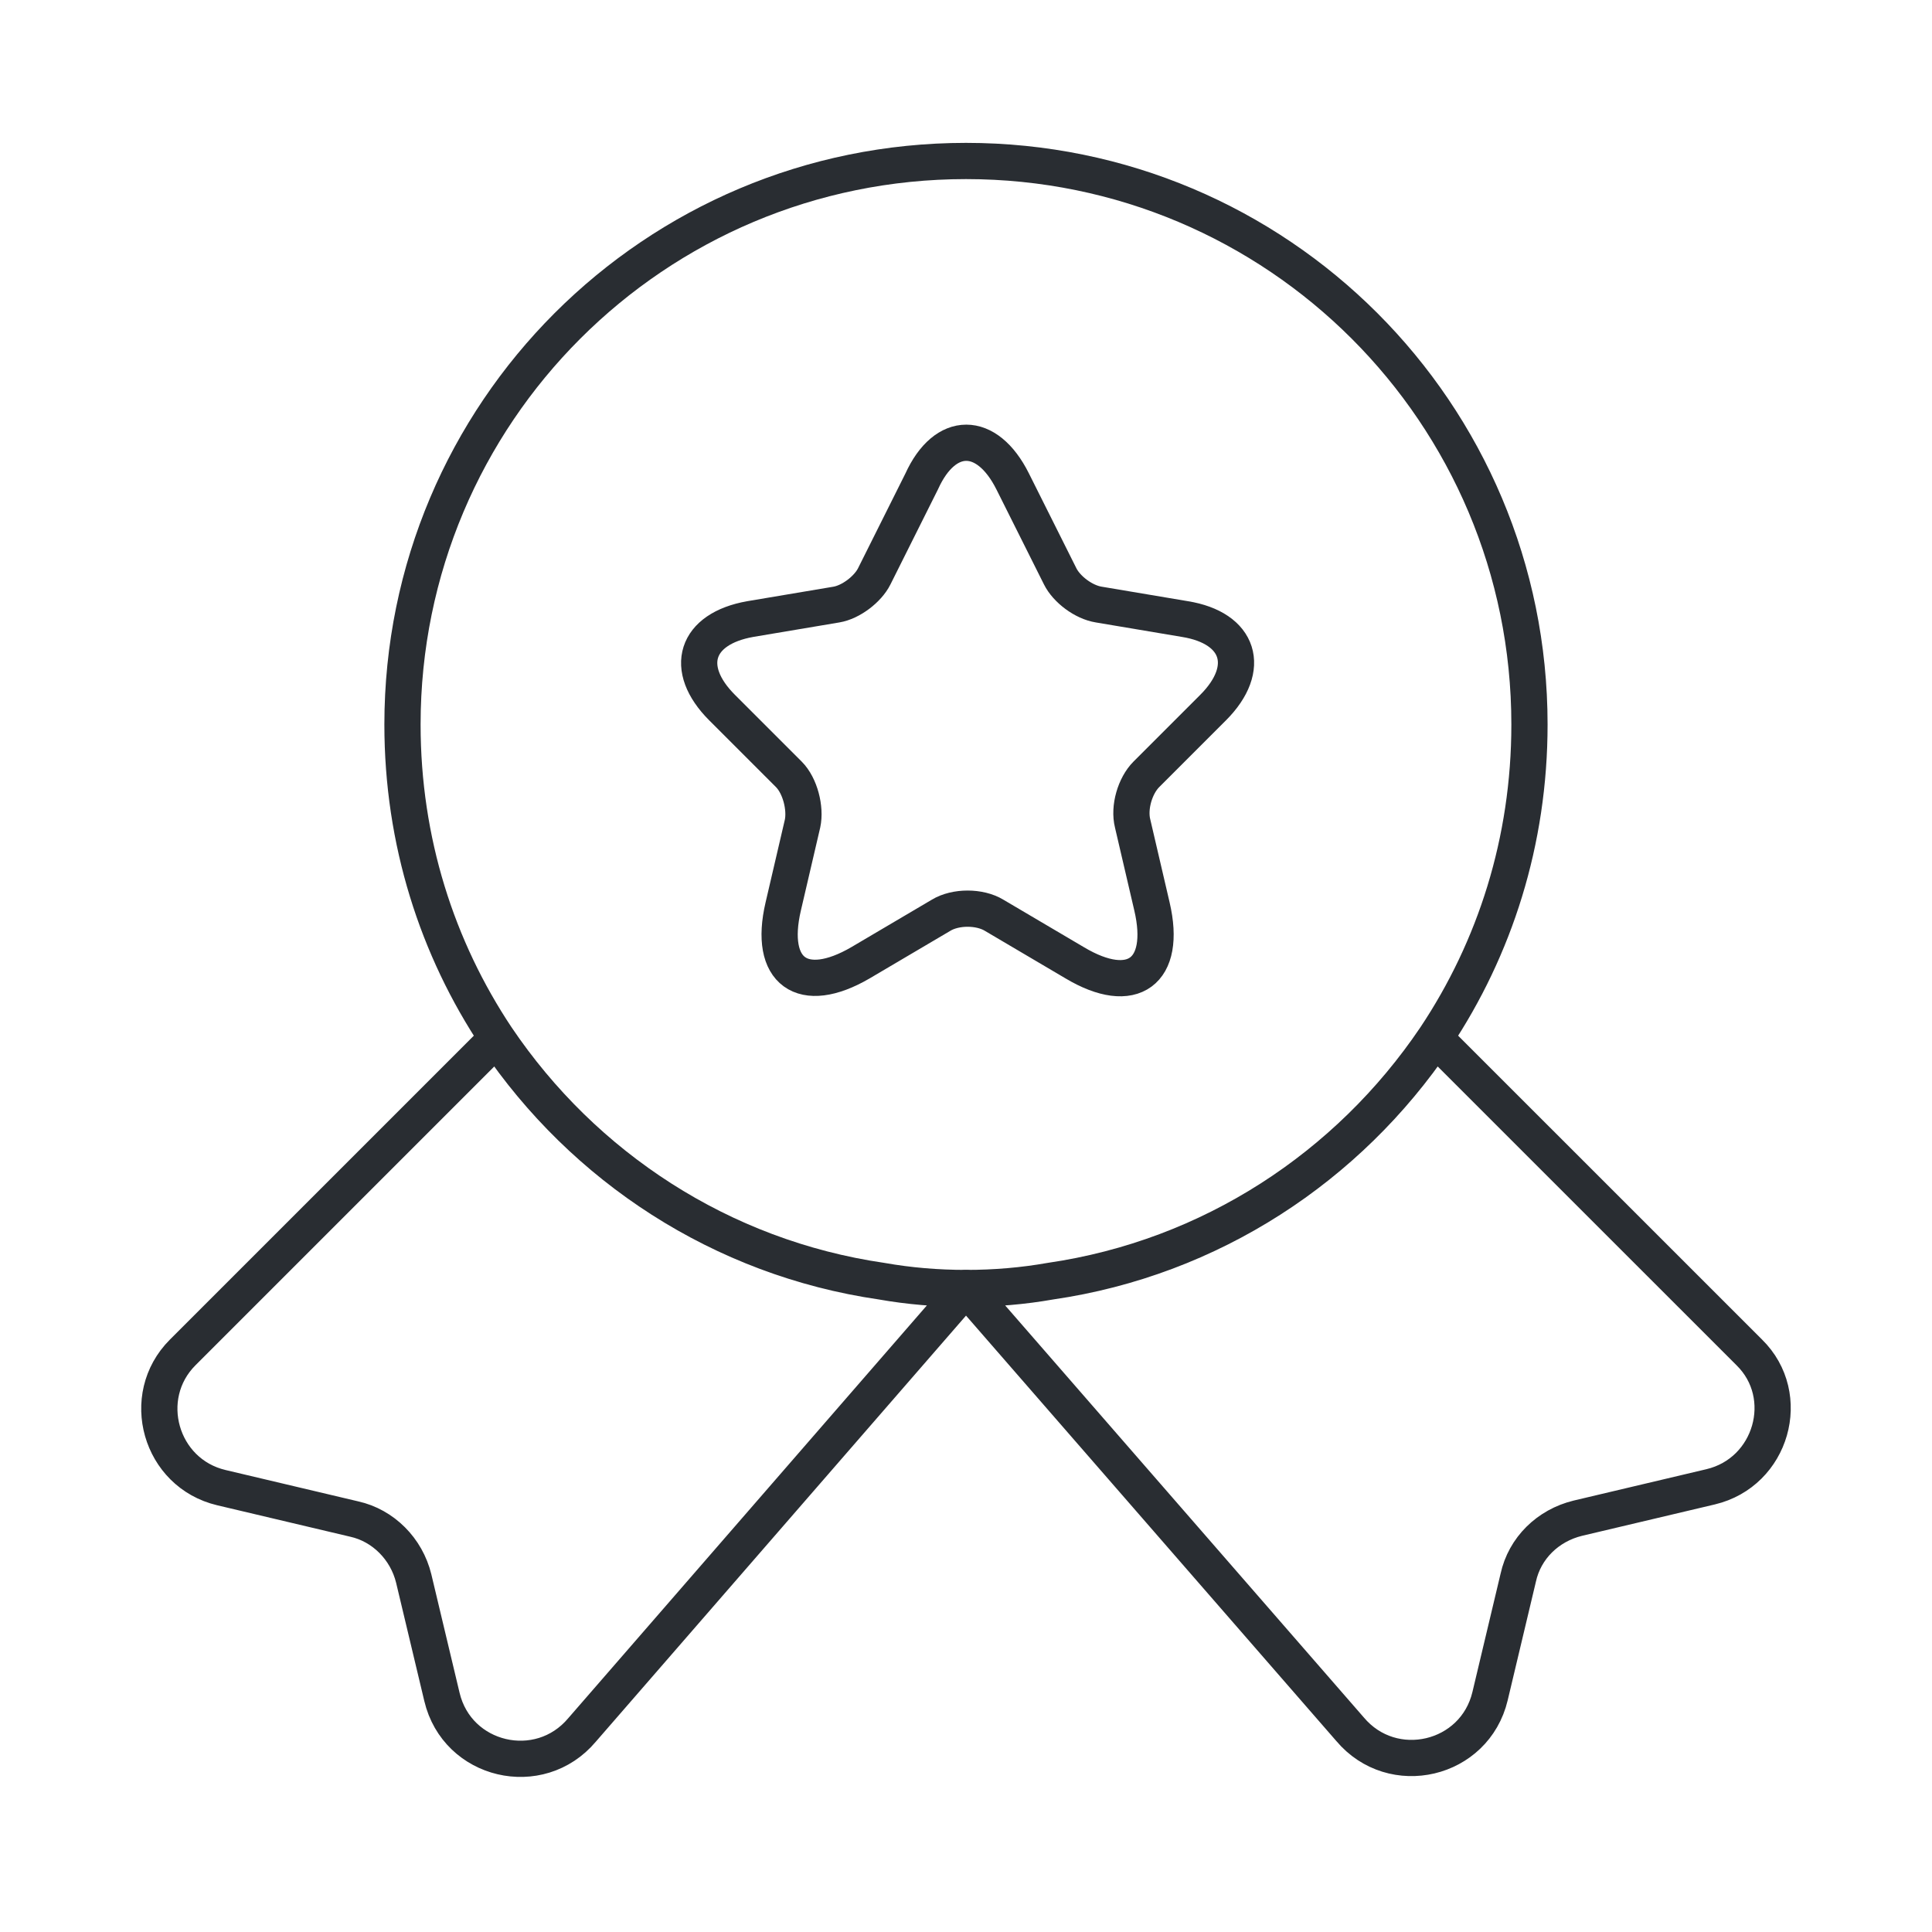
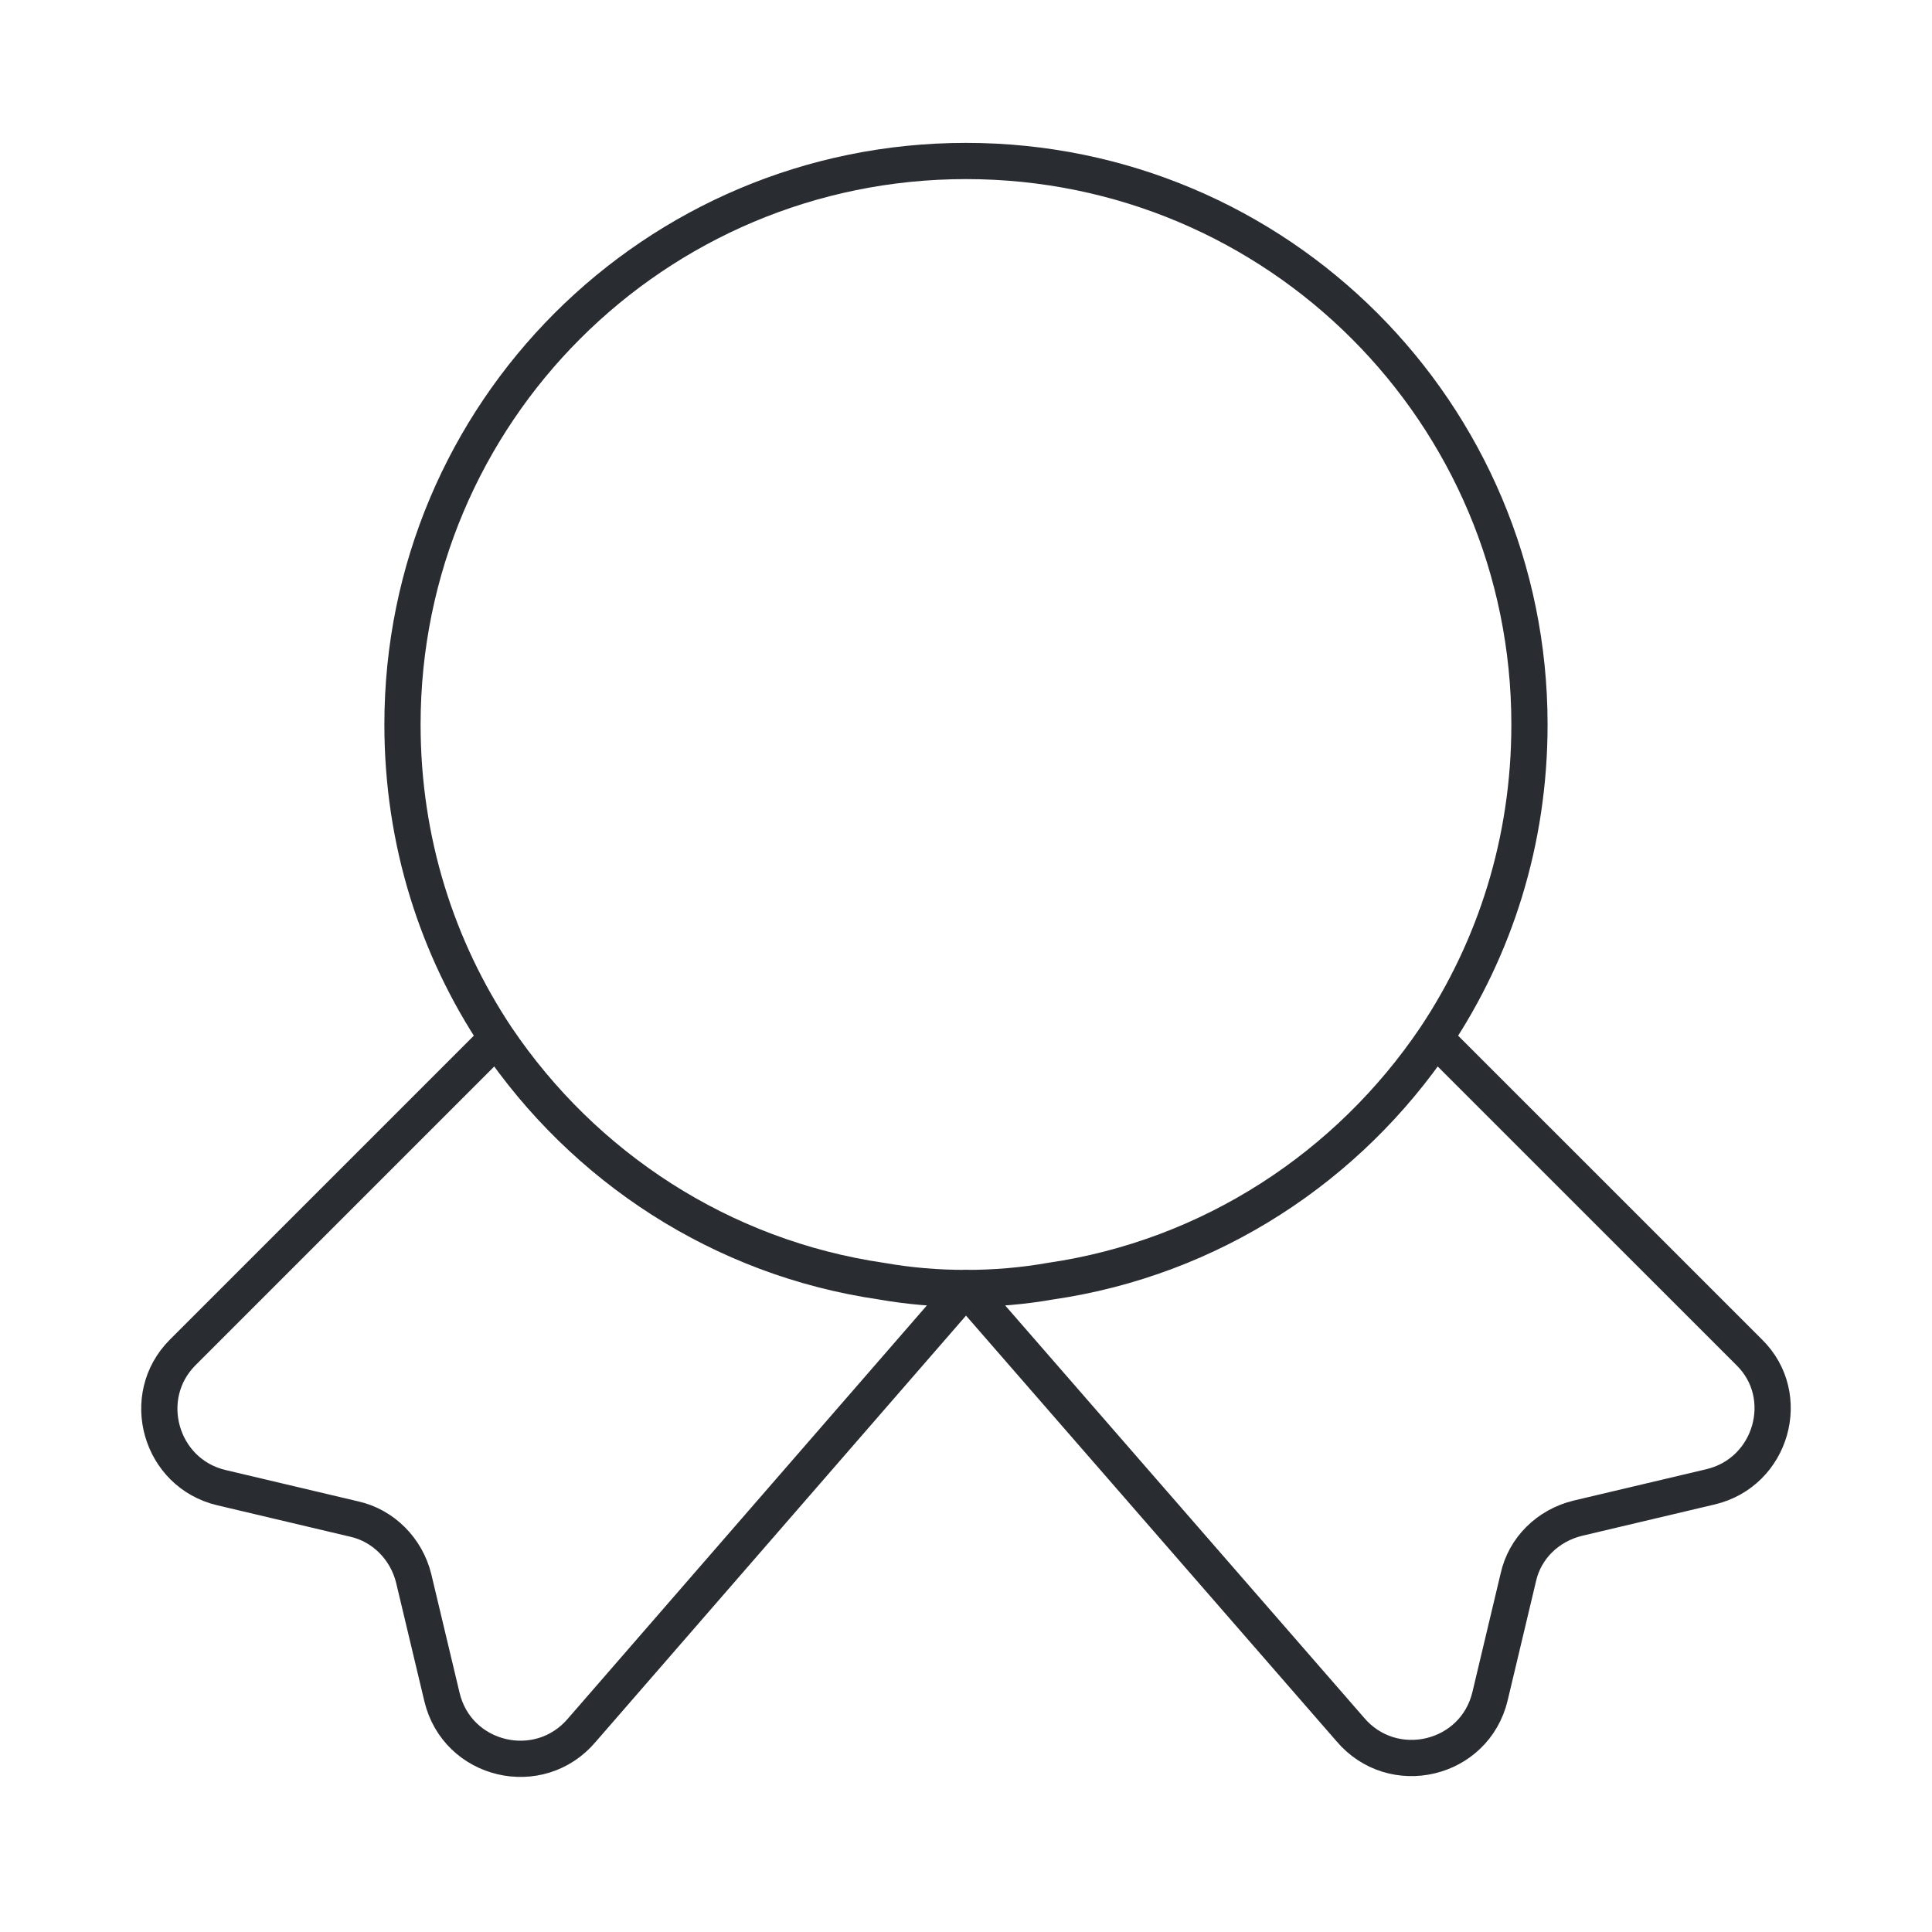
<svg xmlns="http://www.w3.org/2000/svg" width="40" height="40" viewBox="0 0 40 40" fill="none">
  <path d="M31.666 15C31.666 17.417 30.95 19.633 29.716 21.483C27.916 24.15 25.066 26.033 21.75 26.517C21.183 26.617 20.6 26.667 20 26.667C19.4 26.667 18.816 26.617 18.25 26.517C14.933 26.033 12.083 24.15 10.283 21.483C9.05 19.633 8.333 17.417 8.333 15C8.333 8.55 13.55 3.333 20 3.333C26.45 3.333 31.666 8.55 31.666 15Z" stroke="#292D32" stroke-width="0.75" stroke-linecap="round" stroke-linejoin="round" />
  <path d="M35.416 30.783L32.666 31.433C32.05 31.583 31.567 32.05 31.433 32.667L30.85 35.117C30.533 36.45 28.833 36.85 27.95 35.8L20 26.667L12.05 35.817C11.166 36.867 9.466 36.467 9.15 35.133L8.566 32.683C8.416 32.067 7.933 31.583 7.333 31.45L4.583 30.8C3.316 30.5 2.866 28.917 3.783 28L10.283 21.5C12.083 24.167 14.933 26.05 18.25 26.533C18.817 26.633 19.4 26.683 20 26.683C20.6 26.683 21.183 26.633 21.75 26.533C25.067 26.05 27.916 24.167 29.716 21.5L36.217 28C37.133 28.9 36.683 30.483 35.416 30.783Z" stroke="#292D32" stroke-width="0.75" stroke-linecap="round" stroke-linejoin="round" />
-   <path d="M20.966 9.967L21.95 11.933C22.083 12.2 22.433 12.467 22.75 12.517L24.533 12.817C25.666 13 25.933 13.833 25.116 14.65L23.733 16.033C23.5 16.267 23.366 16.717 23.45 17.05L23.85 18.767C24.166 20.117 23.45 20.65 22.25 19.933L20.583 18.95C20.283 18.767 19.783 18.767 19.483 18.95L17.816 19.933C16.616 20.633 15.9 20.117 16.216 18.767L16.616 17.05C16.683 16.733 16.566 16.267 16.333 16.033L14.95 14.65C14.133 13.833 14.4 13.017 15.533 12.817L17.316 12.517C17.616 12.467 17.966 12.2 18.1 11.933L19.083 9.967C19.566 8.9 20.433 8.9 20.966 9.967Z" stroke="#292D32" stroke-width="0.75" stroke-linecap="round" stroke-linejoin="round" />
</svg>